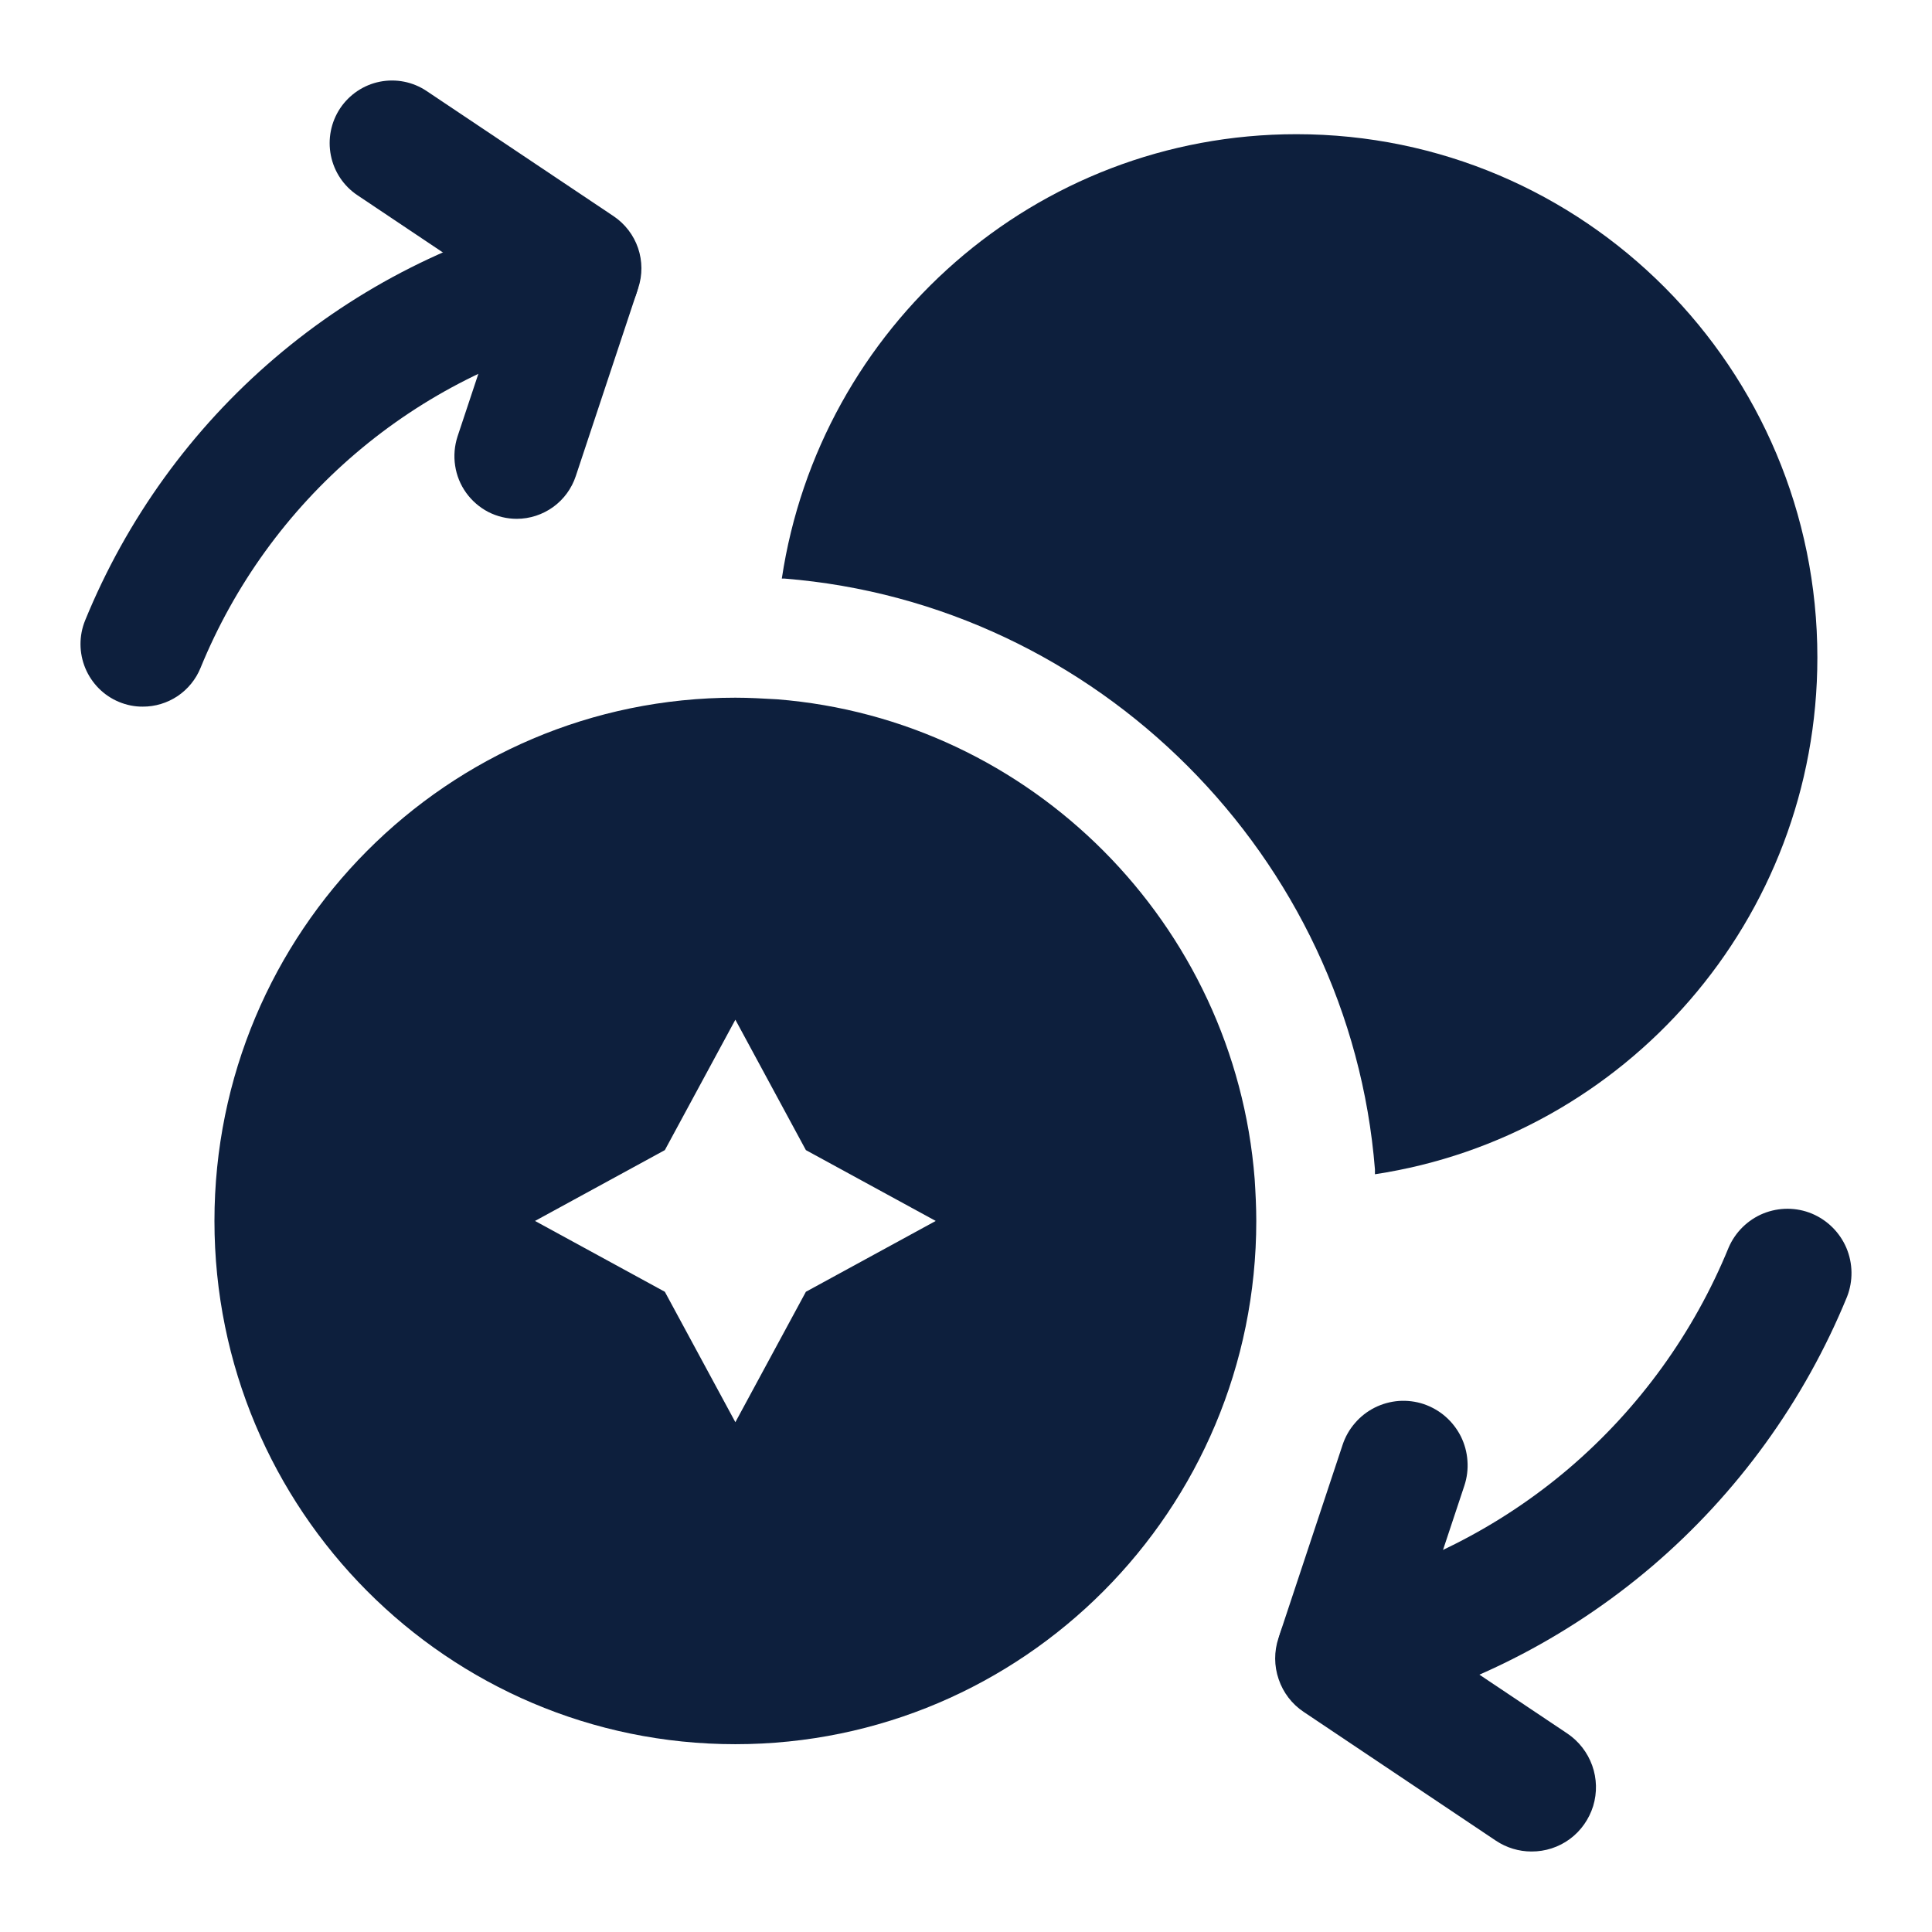
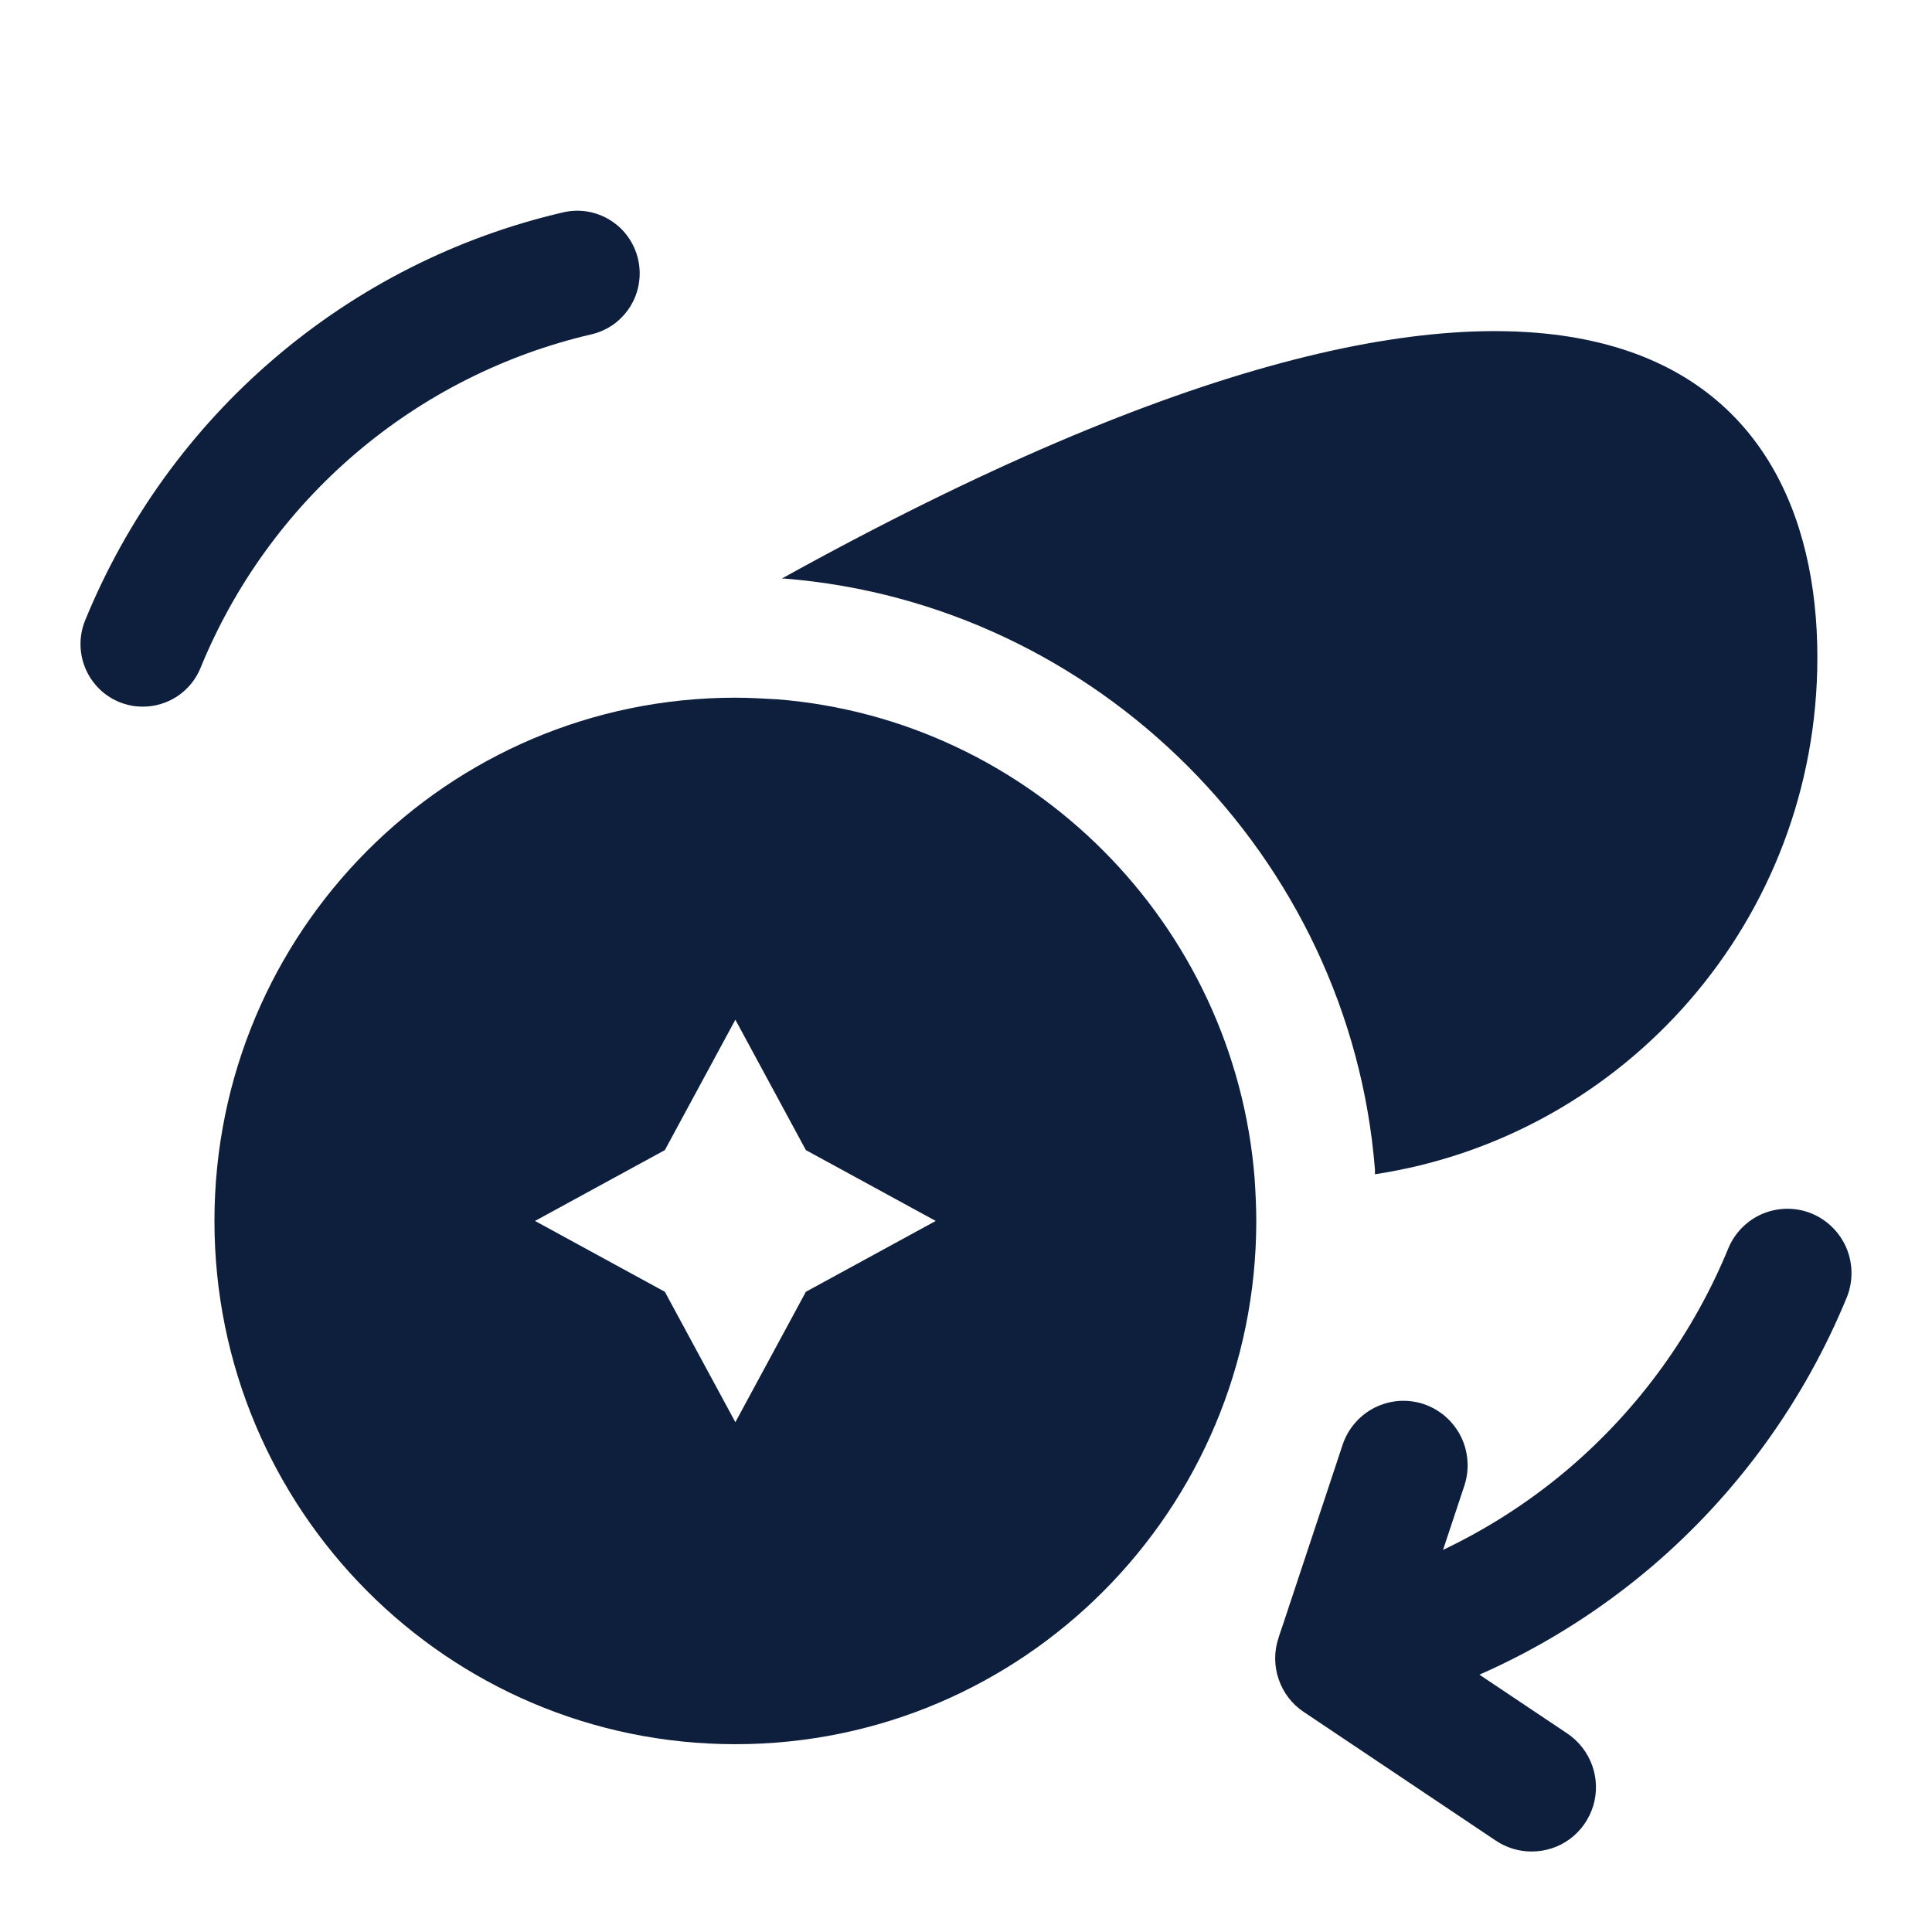
<svg xmlns="http://www.w3.org/2000/svg" width="24" height="24" viewBox="0 0 24 24" fill="none">
-   <path d="M22.576 8.167C22.576 11.427 20.186 14.117 17.08 14.587V14.527C16.771 10.647 13.635 7.497 9.742 7.187H9.712C10.18 4.067 12.858 1.667 16.104 1.667C19.678 1.667 22.576 4.577 22.576 8.167Z" fill="#0D1F3D" />
+   <path d="M22.576 8.167C22.576 11.427 20.186 14.117 17.08 14.587V14.527C16.771 10.647 13.635 7.497 9.742 7.187H9.712C19.678 1.667 22.576 4.577 22.576 8.167Z" fill="#0D1F3D" />
  <path d="M15.586 14.647C15.338 11.477 12.809 8.937 9.653 8.687C9.483 8.677 9.304 8.667 9.135 8.667C5.561 8.667 2.664 11.577 2.664 15.167C2.664 18.757 5.561 21.667 9.135 21.667C12.709 21.667 15.606 18.757 15.606 15.167C15.606 14.997 15.597 14.817 15.586 14.647ZM10.011 16.047L9.135 17.667L8.259 16.047L6.646 15.167L8.259 14.287L9.135 12.667L10.011 14.287L11.624 15.167L10.011 16.047Z" fill="#0D1F3D" />
  <path d="M1.773 8.778C1.671 8.779 1.571 8.758 1.477 8.719C1.289 8.641 1.139 8.49 1.06 8.301C0.981 8.111 0.98 7.898 1.057 7.708C1.572 6.448 2.379 5.33 3.413 4.448C4.446 3.566 5.674 2.945 6.995 2.638C7.094 2.615 7.197 2.611 7.297 2.628C7.398 2.645 7.494 2.681 7.58 2.735C7.667 2.789 7.742 2.859 7.801 2.942C7.86 3.025 7.903 3.119 7.926 3.218C7.949 3.318 7.953 3.421 7.936 3.522C7.92 3.623 7.884 3.719 7.83 3.806C7.776 3.893 7.706 3.968 7.624 4.028C7.541 4.087 7.447 4.13 7.348 4.153C6.268 4.404 5.263 4.911 4.418 5.632C3.573 6.353 2.912 7.267 2.491 8.297C2.433 8.44 2.333 8.562 2.205 8.648C2.077 8.733 1.926 8.779 1.773 8.778Z" fill="#0D1F3D" />
-   <path d="M6.419 6.445C6.297 6.445 6.176 6.416 6.066 6.36C5.957 6.303 5.863 6.222 5.791 6.122C5.719 6.022 5.672 5.906 5.654 5.785C5.635 5.663 5.646 5.538 5.684 5.421L6.272 3.652L4.44 2.425C4.269 2.311 4.15 2.133 4.11 1.93C4.07 1.728 4.111 1.518 4.225 1.346C4.339 1.175 4.517 1.055 4.718 1.015C4.919 0.975 5.129 1.016 5.3 1.131L7.623 2.686C7.764 2.781 7.871 2.92 7.926 3.081C7.981 3.242 7.982 3.418 7.928 3.579L7.153 5.913C7.102 6.068 7.004 6.202 6.872 6.298C6.74 6.393 6.582 6.445 6.419 6.445Z" fill="#0D1F3D" />
  <path d="M16.659 21.337C16.464 21.336 16.276 21.264 16.13 21.133C15.984 21.002 15.892 20.822 15.869 20.628C15.847 20.433 15.897 20.236 16.01 20.076C16.122 19.916 16.29 19.802 16.48 19.758C17.591 19.5 18.624 18.979 19.493 18.238C20.361 17.496 21.041 16.556 21.474 15.497C21.557 15.305 21.712 15.153 21.905 15.074C22.099 14.996 22.315 14.996 22.508 15.076C22.701 15.157 22.855 15.31 22.937 15.503C23.018 15.696 23.021 15.913 22.945 16.108C22.415 17.402 21.584 18.551 20.523 19.457C19.46 20.363 18.198 21 16.841 21.316C16.781 21.33 16.72 21.337 16.659 21.337Z" fill="#0D1F3D" />
  <path d="M19.024 23C18.867 23 18.714 22.953 18.583 22.866L16.195 21.266C16.049 21.169 15.94 21.026 15.884 20.86C15.827 20.695 15.826 20.515 15.882 20.348L16.678 17.949C16.711 17.849 16.763 17.757 16.832 17.678C16.9 17.598 16.984 17.533 17.077 17.486C17.171 17.439 17.273 17.411 17.377 17.403C17.482 17.396 17.587 17.409 17.686 17.442C17.785 17.476 17.877 17.528 17.956 17.597C18.035 17.666 18.1 17.75 18.147 17.843C18.194 17.938 18.222 18.04 18.229 18.145C18.237 18.25 18.224 18.355 18.191 18.455L17.587 20.274L19.471 21.535C19.613 21.631 19.721 21.77 19.779 21.932C19.837 22.094 19.841 22.27 19.791 22.435C19.74 22.599 19.639 22.743 19.501 22.845C19.363 22.947 19.195 23.001 19.024 23Z" fill="#0D1F3D" />
</svg>